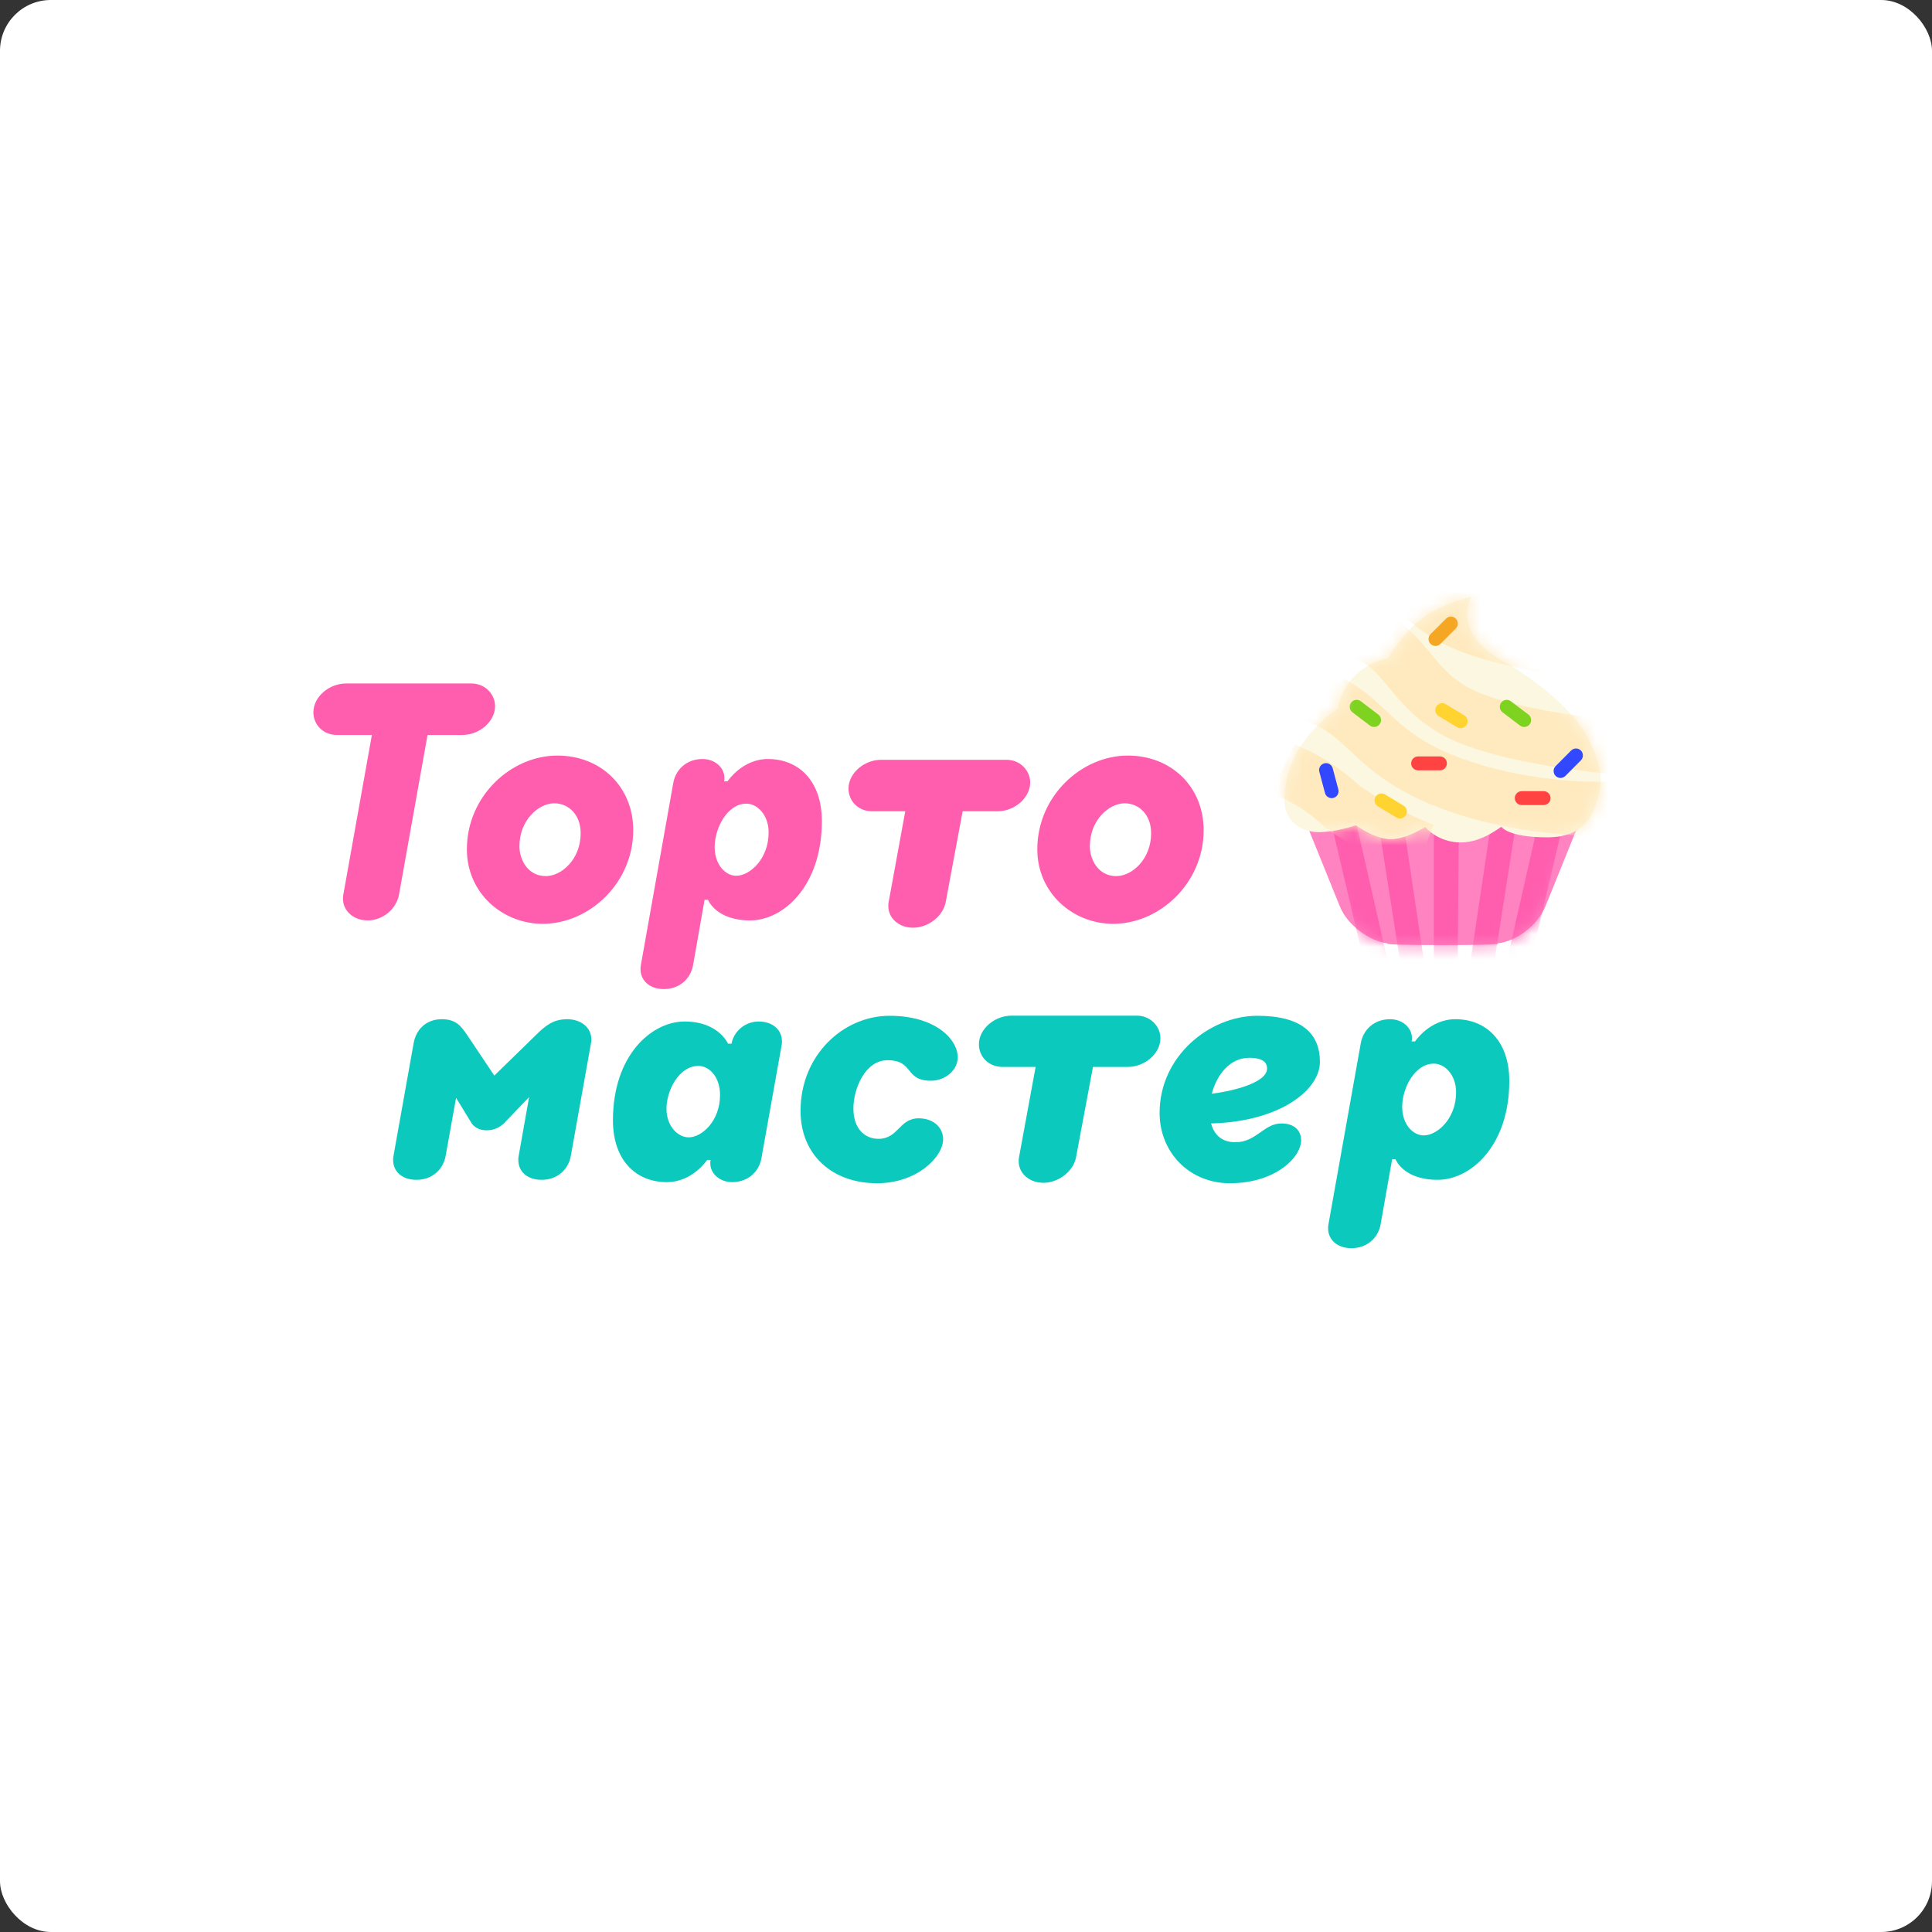
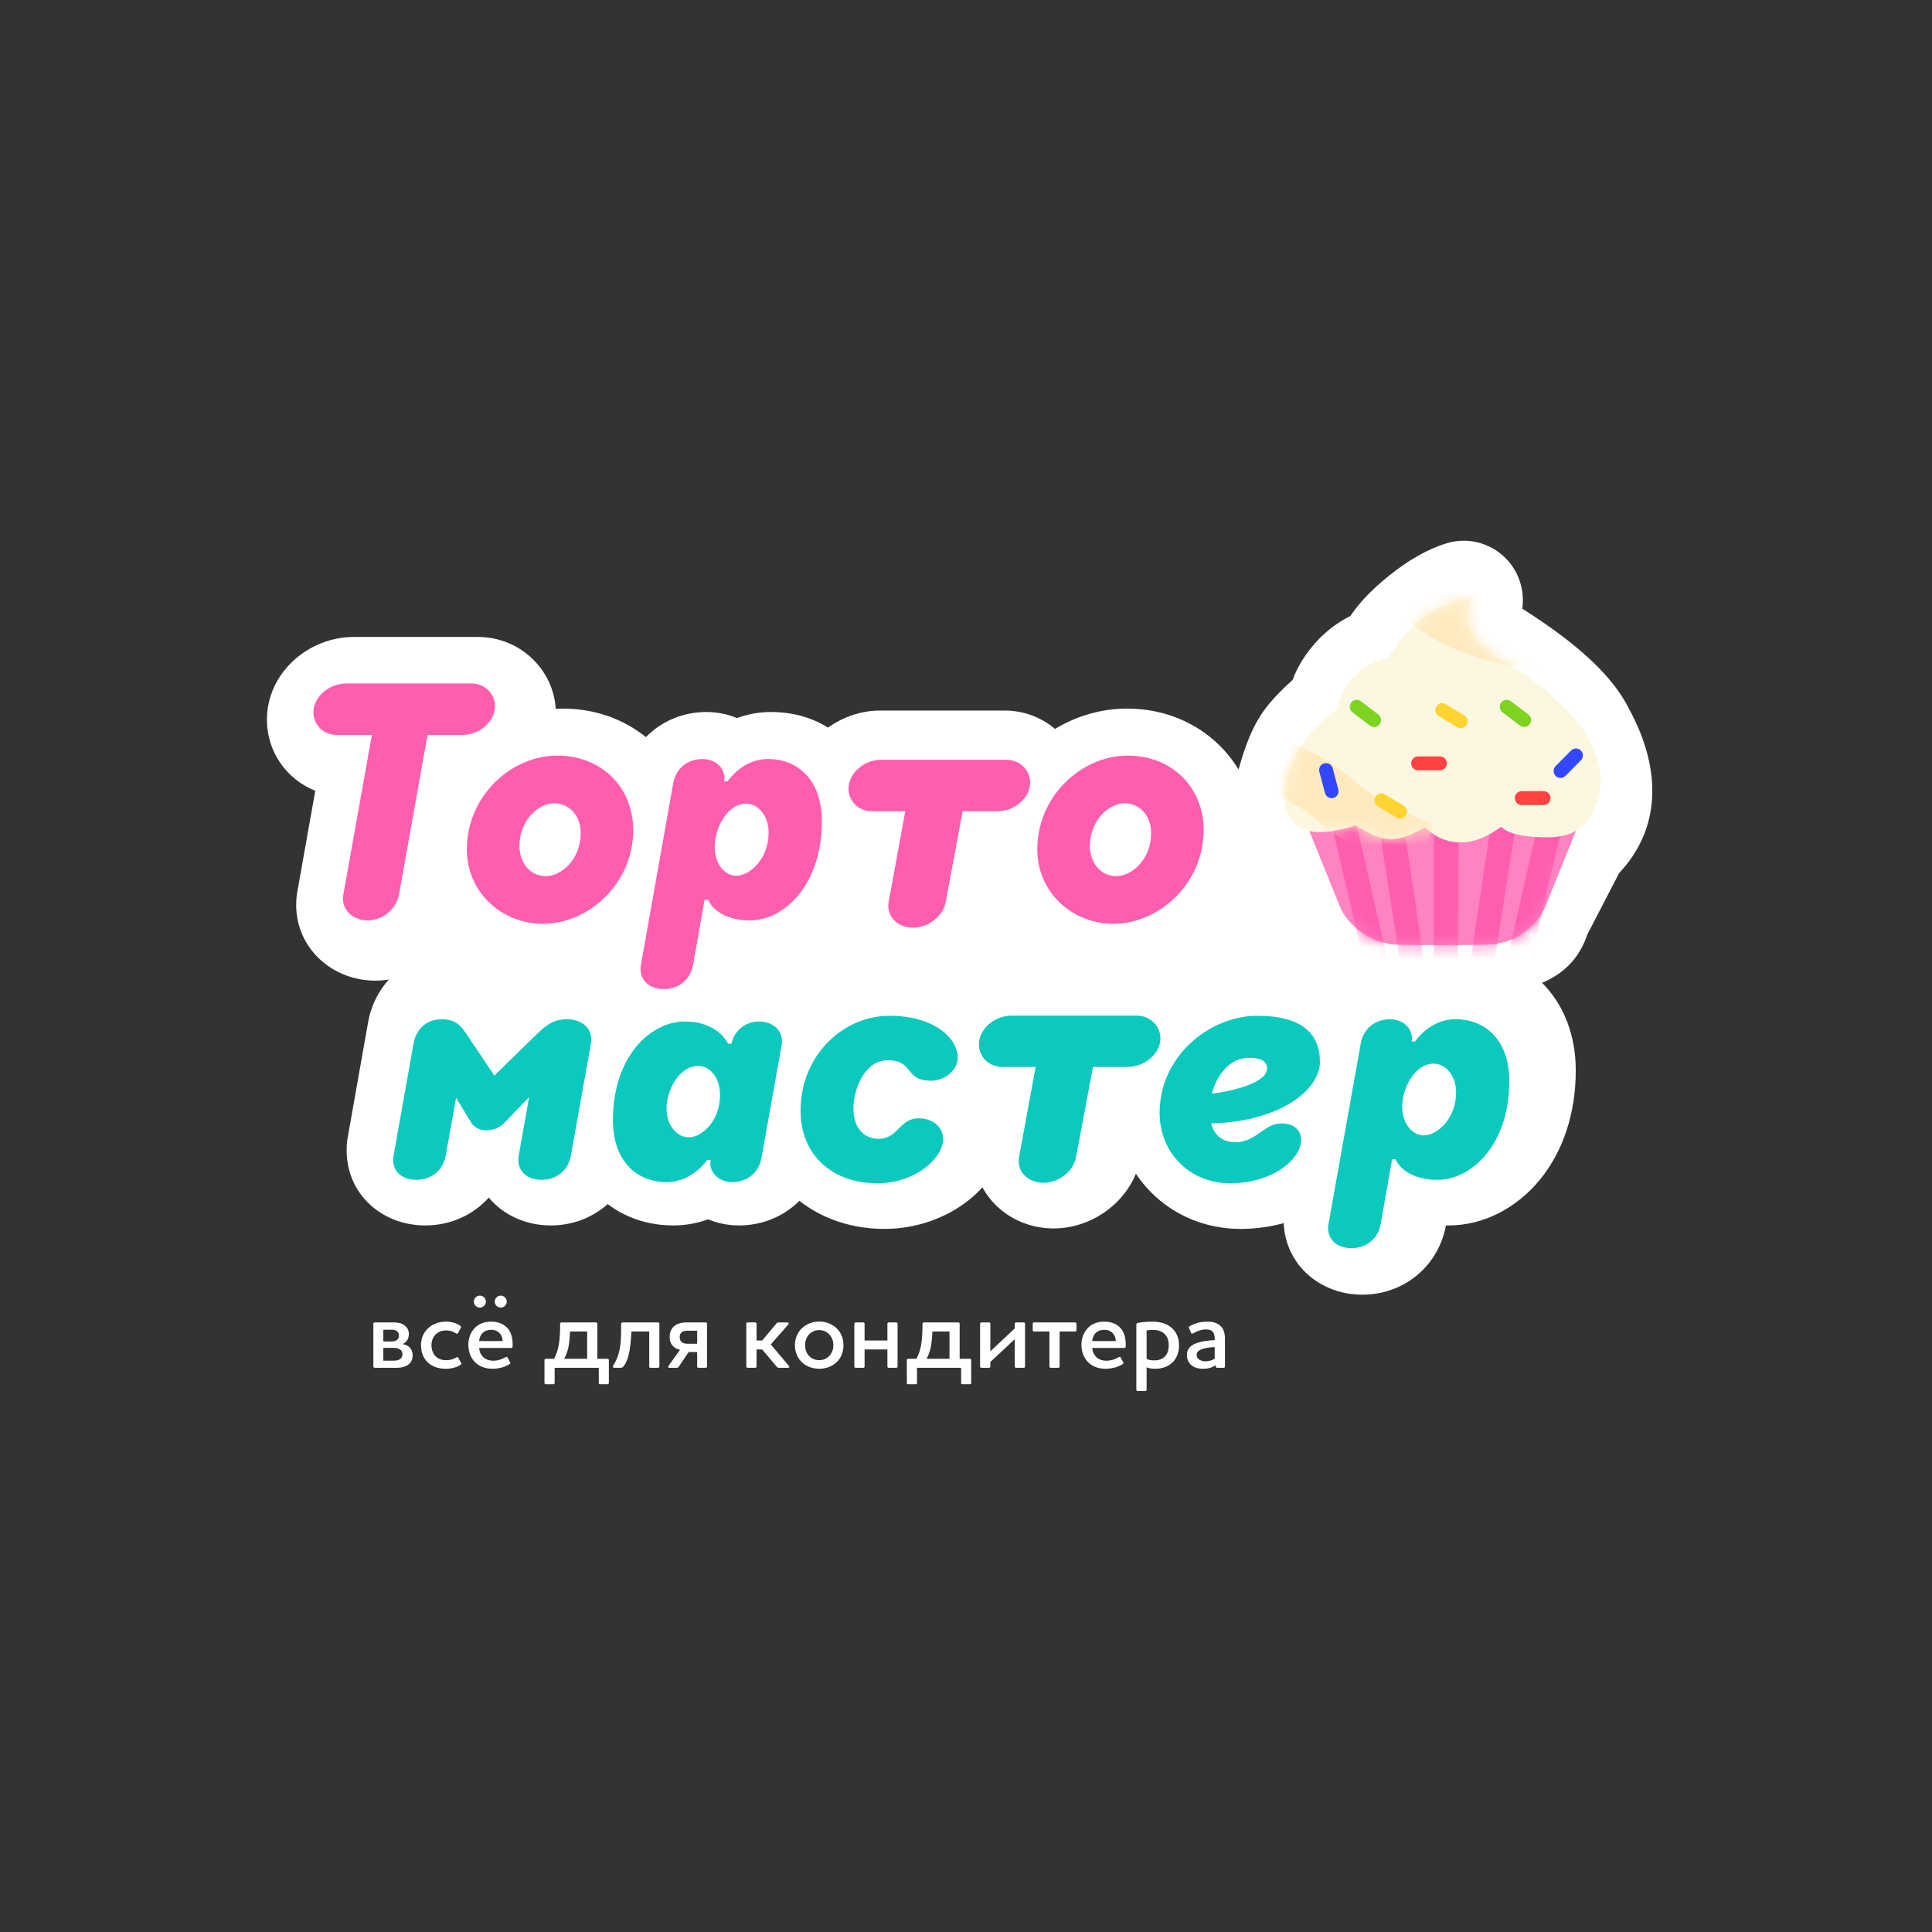
<svg xmlns="http://www.w3.org/2000/svg" width="152" height="152" viewBox="0 0 152 152" fill="none">
  <rect x="0" y="0" width="152" height="152" fill="#333333" stroke="none" />
-   <rect width="152" height="152" rx="4" fill="white" />
  <path d="M32.849 76.649V83.166L119.575 86.179C119.575 86.179 120.318 80.865 119.035 78.832C117.753 76.8 102.645 59.064 95.015 62.599C85.299 67.102 76.252 62.599 76.252 62.599L61.949 63.656L30.93 65.197L32.849 76.649Z" fill="white" />
  <path d="M33.461 96.412C30.064 96.412 27.273 93.967 27.273 90.509C27.273 90.446 27.273 90.412 27.274 90.36C27.277 90.019 27.313 89.68 27.382 89.346L28.956 80.447C29.511 77.297 32.095 74.963 35.462 74.963C36.911 74.963 38.231 75.377 39.335 76.21C39.68 76.469 39.981 76.751 40.255 77.057C40.751 76.594 41.195 76.249 41.773 75.913C42.842 75.291 44.034 74.963 45.332 74.963C48.709 74.963 51.602 77.402 51.602 80.893C51.602 80.958 51.602 80.991 51.601 81.045C51.597 81.376 51.561 81.706 51.493 82.031L49.919 90.927C49.36 94.102 46.663 96.412 43.331 96.412C41.359 96.412 39.592 95.588 38.456 94.221C37.238 95.577 35.465 96.412 33.461 96.412ZM57.807 81.056H58.081C58.245 80.103 59.123 79.286 60.219 79.286C61.316 79.286 62.056 79.939 62.056 80.866C62.056 80.975 62.056 81.083 62.029 81.193L60.439 90.182C60.247 91.272 59.37 92.089 58.136 92.089C57.149 92.089 56.409 91.408 56.409 90.591C56.409 90.509 56.409 90.4 56.436 90.318H56.162C56.162 90.318 55.011 92.089 52.982 92.089C50.569 92.089 48.733 90.373 48.733 87.158C48.733 81.982 51.776 79.286 54.38 79.286C57.067 79.286 57.807 81.056 57.807 81.056ZM60.219 74.963C63.59 74.963 66.407 77.404 66.407 80.866C66.407 80.929 66.407 80.962 66.406 81.015C66.403 81.355 66.367 81.695 66.298 82.028L64.724 90.927C64.165 94.102 61.468 96.412 58.135 96.412C57.278 96.412 56.453 96.241 55.702 95.929C54.864 96.239 53.956 96.412 52.981 96.412C47.937 96.412 44.381 92.529 44.381 87.158C44.381 83.767 45.375 80.778 47.21 78.546C49.057 76.299 51.667 74.963 54.38 74.963C55.344 74.963 56.248 75.096 57.079 75.347C57.251 75.398 57.419 75.455 57.584 75.516C58.439 75.833 59.233 76.296 59.928 76.886C60.892 77.704 61.488 78.593 61.825 79.398L57.807 81.056V76.733H58.081V81.056L53.793 80.326C54.165 78.17 55.626 76.379 57.584 75.516C58.414 75.15 59.312 74.962 60.219 74.963ZM77.163 86.904C74.955 85.958 73.456 83.795 73.456 81.291C73.456 77.563 76.735 74.68 80.384 74.68H90.253C93.727 74.68 96.468 77.46 96.468 80.8C96.468 84.222 93.707 86.931 90.433 87.354L89.748 91.05C89.172 94.247 86.178 96.647 82.89 96.647C79.473 96.647 76.593 94.068 76.593 90.608C76.593 90.545 76.593 90.511 76.594 90.459C76.595 90.366 76.599 90.274 76.605 90.175C76.62 89.925 76.653 89.676 76.704 89.431L77.163 86.904ZM79.155 88.848C79.155 93.178 74.616 96.684 69.596 96.684C63.658 96.684 59.213 92.496 59.213 86.586C59.213 79.964 64.332 74.69 70.582 74.69C73.14 74.69 75.42 75.357 77.177 76.628C79.095 78.016 80.307 80.082 80.307 82.336C80.307 83.947 79.671 85.375 78.655 86.451C78.988 87.206 79.159 88.022 79.155 88.848ZM107.562 88.929C107.562 91.22 106.243 93.274 104.275 94.678C102.464 95.97 100.138 96.684 97.591 96.684C92.017 96.684 87.702 92.307 87.702 86.75C87.702 80.033 93.386 74.69 99.757 74.69C102.376 74.69 104.573 75.279 106.271 76.638C108.141 78.136 109.042 80.292 109.042 82.691C109.042 84.401 108.415 85.979 107.338 87.321C107.484 87.828 107.562 88.367 107.562 88.929ZM107.176 101.86C103.806 101.86 100.988 99.418 100.988 95.957C100.988 95.894 100.988 95.861 100.989 95.808C100.991 95.715 100.994 95.623 101 95.524C101.015 95.279 101.047 95.036 101.097 94.795L103.63 80.447C104.19 77.273 106.887 74.963 110.219 74.963C111.076 74.963 111.902 75.133 112.653 75.445C113.524 75.124 114.445 74.96 115.373 74.963C120.418 74.963 123.973 78.846 123.973 84.216C123.973 87.581 122.986 90.562 121.167 92.794C119.32 95.058 116.705 96.412 113.975 96.412C113.902 96.412 113.83 96.412 113.758 96.41C113.186 99.567 110.497 101.86 107.176 101.86Z" fill="white" />
  <path d="M65.152 57.244C63.88 56.457 62.361 56.017 60.673 56.017C59.756 56.015 58.845 56.176 57.985 56.493C57.243 56.186 56.427 56.017 55.581 56.017C53.694 56.017 52.014 56.765 50.819 57.991C49.07 56.581 46.809 55.749 44.285 55.749C44.097 55.749 43.91 55.754 43.724 55.764C43.525 52.644 40.894 50.112 37.595 50.112H27.844C24.24 50.112 21 52.953 21 56.627C21 59.146 22.546 61.317 24.805 62.216L23.41 70.054C23.359 70.3 23.329 70.536 23.314 70.771C23.305 70.914 23.301 71.058 23.302 71.201C23.302 74.611 26.148 77.152 29.524 77.152C31.964 77.152 34.15 75.827 35.342 73.866C37.224 76.06 40.038 77.421 43.147 77.421C44.294 77.421 45.409 77.238 46.464 76.898C46.567 80.205 49.307 82.52 52.574 82.52C55.854 82.52 58.511 80.26 59.076 77.15C59.147 77.151 59.219 77.152 59.291 77.152C61.817 77.152 64.243 75.982 66.039 74.002C67.007 76.134 69.229 77.547 71.747 77.547C74.978 77.547 77.924 75.205 78.513 72.078C80.233 75.298 83.658 77.42 87.542 77.42C93.667 77.42 98.883 72.198 98.883 65.833C98.883 60.133 94.474 55.749 88.68 55.749C86.634 55.749 84.69 56.332 83.008 57.345C81.891 56.407 80.479 55.896 79.021 55.902H69.27C67.764 55.902 66.322 56.398 65.152 57.244Z" fill="white" />
  <path d="M38.316 88.925H38.262C37.331 88.925 37.031 88.252 37.031 88.252L35.882 86.37L35.061 90.941C34.869 92.017 33.994 92.823 32.763 92.823C31.641 92.823 30.93 92.178 30.93 91.264C30.93 91.156 30.93 91.049 30.957 90.941L32.544 82.068C32.736 80.993 33.529 80.186 34.76 80.186C35.882 80.186 36.292 80.751 36.73 81.396L38.891 84.622L42.201 81.396C42.886 80.724 43.515 80.186 44.609 80.186C45.73 80.186 46.524 80.858 46.524 81.772C46.524 81.88 46.524 81.961 46.497 82.068L44.91 90.941C44.719 92.017 43.843 92.823 42.612 92.823C41.49 92.823 40.779 92.178 40.779 91.264C40.779 91.156 40.779 91.049 40.806 90.941L41.627 86.316L39.767 88.252C39.767 88.252 39.247 88.925 38.316 88.925ZM80.173 91.039L81.477 83.94H78.876C77.754 83.94 77.015 83.106 77.015 82.165C77.015 80.955 78.246 79.906 79.587 79.906H89.436C90.53 79.906 91.297 80.767 91.297 81.681C91.297 82.891 90.065 83.94 88.725 83.94H85.989L84.659 91.039C84.468 92.114 83.319 93.056 82.088 93.056C80.966 93.056 80.145 92.303 80.145 91.362C80.145 91.254 80.145 91.146 80.173 91.039ZM69.823 83.413C71.93 83.413 71.136 85.026 73.243 85.026C74.365 85.026 75.35 84.192 75.35 83.197C75.35 81.745 73.571 79.917 69.988 79.917C66.349 79.917 62.983 83.009 62.983 87.392C62.983 90.861 65.473 93.092 69.002 93.092C72.149 93.092 74.201 91.022 74.201 89.624C74.201 88.709 73.434 87.983 72.285 87.983C70.726 87.983 70.698 89.597 69.112 89.597C68.072 89.597 67.142 88.844 67.142 87.204C67.142 85.644 68.072 83.413 69.823 83.413ZM103.844 83.547C103.844 85.752 100.697 88.252 95.281 88.387C95.5 89.193 96.047 89.866 97.196 89.866C98.837 89.866 99.439 88.387 100.807 88.387C101.902 88.387 102.366 89.005 102.366 89.704C102.366 91.076 100.315 93.092 96.758 93.092C93.612 93.092 91.232 90.699 91.232 87.553C91.232 83.09 95.171 79.917 98.919 79.917C102.421 79.917 103.844 81.315 103.844 83.547ZM98.29 83.224C96.704 83.224 95.719 84.622 95.336 86.048C96.512 85.913 99.686 85.295 99.686 84.058C99.686 83.654 99.44 83.224 98.29 83.224ZM112.807 83.681C111.302 83.681 110.317 85.618 110.317 87.069C110.317 88.467 111.166 89.328 112.013 89.328C113.08 89.328 114.558 88.01 114.558 85.94C114.558 84.542 113.655 83.681 112.807 83.681ZM109.798 91.21H109.524L108.621 96.319C108.429 97.395 107.554 98.201 106.323 98.201C105.229 98.201 104.49 97.556 104.49 96.641C104.49 96.534 104.49 96.427 104.517 96.319L107.061 82.068C107.253 80.993 108.129 80.186 109.36 80.186C110.344 80.186 111.084 80.858 111.084 81.665C111.084 81.745 111.084 81.853 111.056 81.933H111.33C111.33 81.933 112.479 80.186 114.503 80.186C116.911 80.186 118.744 81.88 118.744 85.052C118.744 90.108 115.734 92.823 113.108 92.823C110.399 92.823 109.798 91.21 109.798 91.21ZM57.278 82.114H57.552C57.716 81.173 58.592 80.367 59.686 80.367C60.78 80.367 61.519 81.011 61.519 81.926C61.519 82.033 61.519 82.141 61.492 82.248L59.905 91.122C59.713 92.197 58.838 93.003 57.607 93.003C56.622 93.003 55.883 92.332 55.883 91.525C55.883 91.444 55.883 91.337 55.91 91.256H55.637C55.637 91.256 54.488 93.004 52.463 93.004C50.055 93.004 48.223 91.31 48.223 88.137C48.223 83.028 51.26 80.367 53.859 80.367C56.54 80.367 57.278 82.114 57.278 82.114ZM54.953 83.862C53.393 83.862 52.436 85.825 52.436 87.223C52.436 88.621 53.339 89.481 54.187 89.481C55.199 89.481 56.649 88.218 56.649 86.147C56.649 84.722 55.801 83.862 54.953 83.862Z" fill="#0CC9BE" />
  <path d="M27.011 70.387L29.257 57.824H26.518C25.395 57.824 24.656 56.986 24.656 56.041C24.656 54.825 25.888 53.772 27.23 53.772H37.088C38.183 53.772 38.95 54.636 38.95 55.554C38.95 56.77 37.717 57.824 36.376 57.824H33.637L31.392 70.387C31.201 71.467 30.16 72.413 28.928 72.413C27.805 72.413 26.983 71.656 26.983 70.711C26.983 70.603 26.983 70.494 27.011 70.387ZM40.866 66.577C40.866 67.631 41.523 68.928 42.946 68.928C44.179 68.928 45.685 67.604 45.685 65.551C45.685 64.118 44.754 63.2 43.604 63.2C42.372 63.2 40.866 64.525 40.866 66.577ZM42.7 72.682C39.551 72.682 36.731 70.278 36.731 66.82C36.731 62.633 40.208 59.445 43.85 59.445C47.327 59.445 49.82 61.958 49.82 65.308C49.82 69.494 46.342 72.682 42.7 72.682ZM58.719 63.227C57.212 63.227 56.227 65.172 56.227 66.631C56.227 68.036 57.075 68.901 57.924 68.901C58.992 68.901 60.471 67.577 60.471 65.496C60.471 64.092 59.567 63.227 58.719 63.227ZM55.706 70.792H55.432L54.529 75.925C54.337 77.005 53.461 77.816 52.229 77.816C51.133 77.816 50.394 77.168 50.394 76.249C50.394 76.141 50.394 76.033 50.421 75.925L52.968 61.606C53.159 60.525 54.036 59.715 55.268 59.715C56.254 59.715 56.993 60.391 56.993 61.201C56.993 61.282 56.993 61.39 56.966 61.471H57.239C57.239 61.471 58.389 59.715 60.415 59.715C62.825 59.715 64.66 61.417 64.66 64.605C64.66 69.684 61.648 72.413 59.019 72.413C56.309 72.413 55.706 70.792 55.706 70.792ZM85.745 66.577C85.745 67.631 86.402 68.928 87.825 68.928C89.058 68.928 90.564 67.604 90.564 65.551C90.564 64.118 89.633 63.2 88.483 63.2C87.251 63.2 85.745 64.525 85.745 66.577ZM87.579 72.682C84.43 72.682 81.61 70.278 81.61 66.82C81.61 62.633 85.088 59.445 88.729 59.445C92.207 59.445 94.698 61.958 94.698 65.308C94.698 69.494 91.221 72.682 87.579 72.682ZM69.915 70.962L71.221 63.829H68.617C67.494 63.829 66.755 62.991 66.755 62.046C66.755 60.83 67.987 59.777 69.329 59.777H79.187C80.282 59.777 81.049 60.641 81.049 61.559C81.049 62.776 79.816 63.829 78.475 63.829H75.736L74.406 70.962C74.214 72.043 73.064 72.988 71.832 72.988C70.71 72.988 69.888 72.232 69.888 71.286C69.888 71.178 69.888 71.069 69.915 70.962Z" fill="#FF5EAF" />
  <path d="M109.676 78.032C105.902 78.535 103.01 76.248 101.747 72.429C101.383 71.33 100.991 70.43 100.585 69.728C98.88 68.869 97.707 67.238 97.265 65.188C96.871 63.358 96.843 61.795 97.498 60.358C97.974 58.639 98.521 57.282 99.225 56.213C99.798 55.346 100.611 54.465 101.694 53.498C102.076 52.464 102.674 51.498 103.456 50.611C104.238 49.721 105.185 48.991 106.244 48.461C106.973 47.365 107.987 46.334 109.264 45.308C110.814 44.063 112.312 43.195 113.829 42.739C116.29 41.999 118.881 43.405 119.617 45.88C119.81 46.531 119.861 47.216 119.764 47.887L119.946 48.002C124.148 50.689 126.884 53.176 128.19 55.817C130.779 60.601 130.644 65.234 127.387 68.686L124.877 73.533C123.849 76.67 120.941 78.037 117.309 78.037C115.337 78.037 114.216 78.024 113.529 77.974L109.676 78.032Z" fill="white" />
  <path d="M101.758 62.277L103.489 63.134C103.83 63.302 104.384 63.301 104.723 63.134L105.837 62.583C106.178 62.414 106.732 62.415 107.071 62.583L108.185 63.134C108.526 63.302 109.08 63.301 109.419 63.134L110.533 62.583C110.874 62.414 111.428 62.415 111.767 62.583L112.881 63.134C113.222 63.302 113.776 63.308 114.12 63.146L115.341 62.571C115.685 62.409 116.237 62.42 116.573 62.595L117.584 63.121C117.921 63.297 118.472 63.301 118.81 63.134L119.925 62.583C120.266 62.414 120.82 62.415 121.158 62.583L122.273 63.134C122.614 63.302 123.168 63.301 123.506 63.134L125.238 62.277L121.581 71.32C121.007 72.739 119.323 74.082 117.808 74.221C117.808 74.221 118.663 74.354 113.505 74.354C108.346 74.354 109.189 74.221 109.189 74.221C107.678 74.038 105.989 72.739 105.415 71.32L101.758 62.277Z" fill="#FF83C1" />
  <mask id="mask0_5049_19228" style="mask-type:luminance" maskUnits="userSpaceOnUse" x="101" y="62" width="25" height="13">
    <path d="M101.773 62.277L103.505 63.133C103.845 63.302 104.4 63.3 104.738 63.133L105.853 62.583C106.193 62.414 106.748 62.415 107.086 62.583L108.201 63.134C108.541 63.302 109.096 63.301 109.434 63.134L110.549 62.583C110.889 62.414 111.444 62.415 111.782 62.583L112.897 63.134C113.237 63.302 113.791 63.308 114.135 63.146L115.356 62.571C115.7 62.409 116.252 62.42 116.588 62.595L117.6 63.121C117.936 63.297 118.488 63.301 118.826 63.134L119.941 62.583C120.281 62.414 120.836 62.415 121.174 62.583L122.288 63.134C122.629 63.302 123.184 63.301 123.522 63.134L125.253 62.277L121.596 71.32C121.022 72.739 119.338 74.081 117.824 74.221C117.824 74.221 118.679 74.354 113.521 74.354C108.362 74.354 109.205 74.22 109.205 74.22C107.694 74.038 106.004 72.739 105.43 71.32L101.773 62.277V62.277Z" fill="#FF5EAF" />
  </mask>
  <g mask="url(#mask0_5049_19228)">
    <path d="M103.883 61.116H105.88L109.284 76.096H107.406L103.883 61.116ZM107.875 61.116H109.87L112.101 76.096H110.223L107.875 61.116ZM123.841 61.116L120.319 76.096H118.44L121.844 61.115H123.841L123.841 61.116ZM119.849 61.116L117.501 76.096H115.623L117.854 61.115L119.849 61.116ZM112.805 61.116H114.801L114.684 76.096H112.805V61.116Z" fill="#FF5EAF" />
  </g>
  <path d="M112.131 65.064C112.131 65.064 110.454 66.145 109.196 66.01C107.938 65.875 106.68 64.929 106.68 64.929C106.68 64.929 105.142 65.469 103.744 65.469C102.346 65.469 101.022 64.595 101.055 62.869C101.088 58.304 105.282 55.736 105.282 55.736C105.282 55.736 105.388 54.384 106.593 53.167C107.798 51.951 109.196 51.816 109.196 51.816C109.196 51.816 110.28 49.923 111.818 48.706C113.356 47.49 115.766 46.949 115.766 46.949C115.766 46.949 114.088 49.653 118.142 51.951C122.196 54.249 124.293 56.817 124.852 57.899C125.411 58.98 126.25 60.738 125.83 62.36C125.411 63.982 124.778 65.877 121.717 65.877C118.657 65.877 118.142 65.064 118.142 65.064C118.142 64.929 116.745 66.28 114.927 66.28C113.11 66.28 112.131 65.064 112.131 65.064Z" fill="url(#paint0_linear_5049_19228)" />
  <mask id="mask1_5049_19228" style="mask-type:luminance" maskUnits="userSpaceOnUse" x="101" y="46" width="25" height="21">
    <path d="M112.131 65.063C112.131 65.063 110.454 66.145 109.196 66.009C107.938 65.874 106.68 64.928 106.68 64.928C106.68 64.928 105.142 65.469 103.744 65.469C102.346 65.469 101.022 64.594 101.055 62.868C101.088 58.304 105.282 55.736 105.282 55.736C105.282 55.736 105.388 54.384 106.593 53.167C107.798 51.951 109.196 51.815 109.196 51.815C109.196 51.815 110.28 49.923 111.818 48.706C113.356 47.489 115.766 46.949 115.766 46.949C115.766 46.949 114.088 49.652 118.142 51.951C122.196 54.248 124.293 56.817 124.852 57.899C125.411 58.98 126.25 60.737 125.83 62.36C125.411 63.982 124.778 65.877 121.717 65.877C118.657 65.877 118.142 65.063 118.142 65.063C118.142 64.928 116.745 66.28 114.927 66.28C113.11 66.28 112.132 65.063 112.132 65.063H112.131Z" fill="#FFEAC0" />
  </mask>
  <g mask="url(#mask1_5049_19228)">
    <path d="M103.686 59.443C103.283 59.221 102.871 59.015 102.452 58.827C102.307 58.761 101.875 58.573 101.839 58.555L100 62.383C100.128 62.446 100.644 62.671 100.72 62.705C101.041 62.85 101.338 62.997 101.65 63.169C102.512 63.645 103.354 64.246 104.185 65.027L104.29 65.126L104.408 65.21C104.872 65.539 105.362 65.862 105.877 66.177C107.058 66.9 108.31 67.556 109.562 68.135C110.122 68.397 110.689 68.643 111.263 68.871L112.787 64.906C112.66 64.855 112.533 64.803 112.407 64.75C112.084 64.614 111.722 64.454 111.332 64.274C110.218 63.758 109.105 63.175 108.077 62.546C107.697 62.314 107.325 62.071 106.96 61.817C105.969 60.895 104.87 60.098 103.686 59.443Z" fill="#FFEAC0" />
  </g>
  <mask id="mask2_5049_19228" style="mask-type:luminance" maskUnits="userSpaceOnUse" x="101" y="46" width="25" height="21">
    <path d="M112.131 65.063C112.131 65.063 110.454 66.145 109.196 66.009C107.938 65.874 106.68 64.928 106.68 64.928C106.68 64.928 105.142 65.469 103.744 65.469C102.346 65.469 101.022 64.594 101.055 62.868C101.088 58.304 105.282 55.736 105.282 55.736C105.282 55.736 105.388 54.384 106.593 53.167C107.798 51.951 109.196 51.815 109.196 51.815C109.196 51.815 110.28 49.923 111.818 48.706C113.356 47.489 115.766 46.949 115.766 46.949C115.766 46.949 114.088 49.652 118.142 51.951C122.196 54.248 124.293 56.817 124.852 57.899C125.411 58.98 126.25 60.737 125.83 62.36C125.411 63.982 124.778 65.877 121.717 65.877C118.657 65.877 118.142 65.063 118.142 65.063C118.142 64.928 116.745 66.28 114.927 66.28C113.11 66.28 112.132 65.063 112.132 65.063H112.131Z" fill="#FFEAC0" />
  </mask>
  <g mask="url(#mask2_5049_19228)">
-     <path d="M126.931 61.489C126.9 61.491 126.82 61.494 126.695 61.498C125.561 61.536 124.075 61.496 122.373 61.319C119.862 61.057 117.395 60.539 115.108 59.711C114.983 59.666 114.859 59.62 114.735 59.573C113.257 59.011 112.111 58.397 111.116 57.68C110.665 57.353 110.233 57.002 109.821 56.628C109.549 56.384 108.623 55.519 108.608 55.505C106.965 53.992 105.657 53.157 103.617 52.557L102.43 56.637C103.762 57.029 104.547 57.531 105.754 58.641C106.169 59.031 106.588 59.418 107.008 59.802C107.532 60.276 108.081 60.721 108.654 61.136C109.949 62.069 111.421 62.859 113.241 63.551C113.386 63.605 113.531 63.659 113.677 63.713C116.313 64.666 119.109 65.253 121.937 65.548C123.845 65.747 125.52 65.791 126.835 65.748C127 65.743 127.121 65.737 127.192 65.732L126.931 61.489L126.931 61.489Z" fill="#FFEAC0" />
-   </g>
+     </g>
  <mask id="mask3_5049_19228" style="mask-type:luminance" maskUnits="userSpaceOnUse" x="101" y="46" width="25" height="21">
    <path d="M112.131 65.063C112.131 65.063 110.454 66.145 109.196 66.009C107.938 65.874 106.68 64.928 106.68 64.928C106.68 64.928 105.142 65.469 103.744 65.469C102.346 65.469 101.022 64.594 101.055 62.868C101.088 58.304 105.282 55.736 105.282 55.736C105.282 55.736 105.388 54.384 106.593 53.167C107.798 51.951 109.196 51.815 109.196 51.815C109.196 51.815 110.28 49.923 111.818 48.706C113.356 47.489 115.766 46.949 115.766 46.949C115.766 46.949 114.088 49.652 118.142 51.951C122.196 54.248 124.293 56.817 124.852 57.899C125.411 58.98 126.25 60.737 125.83 62.36C125.411 63.982 124.778 65.877 121.717 65.877C118.657 65.877 118.142 65.063 118.142 65.063C118.142 64.928 116.745 66.28 114.927 66.28C113.11 66.28 112.132 65.063 112.132 65.063H112.131Z" fill="#FFEAC0" />
  </mask>
  <g mask="url(#mask3_5049_19228)">
-     <path d="M127.777 56.71L127.627 56.699C126.923 56.639 126.221 56.567 125.52 56.484C123.813 56.283 122.108 56.019 120.53 55.69C118.227 55.208 116.411 54.624 115.34 53.993C114.545 53.524 113.925 52.987 113.254 52.237C113.104 52.068 112.95 51.888 112.759 51.66C112.681 51.566 112.338 51.151 112.244 51.039C110.358 48.78 108.769 47.707 105.844 47.301L105.266 51.513C106.999 51.753 107.734 52.25 109.006 53.773L109.519 54.392C109.738 54.654 109.921 54.868 110.109 55.078C111.05 56.133 111.995 56.949 113.201 57.66C114.759 58.579 116.953 59.284 119.669 59.852C121.383 60.211 123.205 60.492 125.026 60.707C125.663 60.782 126.254 60.844 126.785 60.893C127.108 60.923 127.342 60.941 127.473 60.951L127.777 56.71Z" fill="#FFEAC0" />
-   </g>
+     </g>
  <mask id="mask4_5049_19228" style="mask-type:luminance" maskUnits="userSpaceOnUse" x="101" y="46" width="25" height="21">
    <path d="M112.131 65.063C112.131 65.063 110.454 66.145 109.196 66.009C107.938 65.874 106.68 64.928 106.68 64.928C106.68 64.928 105.142 65.469 103.744 65.469C102.346 65.469 101.022 64.594 101.055 62.868C101.088 58.304 105.282 55.736 105.282 55.736C105.282 55.736 105.388 54.384 106.593 53.167C107.798 51.951 109.196 51.815 109.196 51.815C109.196 51.815 110.28 49.923 111.818 48.706C113.356 47.489 115.766 46.949 115.766 46.949C115.766 46.949 114.088 49.652 118.142 51.951C122.196 54.248 124.293 56.817 124.852 57.899C125.411 58.98 126.25 60.737 125.83 62.36C125.411 63.982 124.778 65.877 121.717 65.877C118.657 65.877 118.142 65.063 118.142 65.063C118.142 64.928 116.745 66.28 114.927 66.28C113.11 66.28 112.132 65.063 112.132 65.063H112.131Z" fill="#FFEAC0" />
  </mask>
  <g mask="url(#mask4_5049_19228)">
    <path d="M127.823 48.153L127.679 48.141C126.983 48.082 126.288 48.011 125.594 47.93C123.905 47.73 122.218 47.47 120.66 47.144C118.419 46.675 116.66 46.109 115.661 45.521C114.929 45.089 114.356 44.594 113.727 43.89C113.564 43.706 113.403 43.519 113.246 43.329L112.731 42.707C110.752 40.338 109.035 39.179 105.931 38.748L105.18 44.224C106.735 44.44 107.342 44.849 108.521 46.262L109.034 46.88C109.257 47.147 109.444 47.366 109.638 47.583C110.621 48.682 111.614 49.541 112.881 50.288C114.513 51.25 116.762 51.974 119.54 52.554C121.274 52.917 123.115 53.202 124.954 53.419C125.595 53.494 126.191 53.556 126.729 53.606C127.055 53.636 127.293 53.655 127.428 53.665L127.823 48.153Z" fill="#FFEAC0" />
  </g>
  <mask id="mask5_5049_19228" style="mask-type:luminance" maskUnits="userSpaceOnUse" x="101" y="46" width="25" height="21">
    <path d="M112.131 65.063C112.131 65.063 110.454 66.145 109.196 66.009C107.938 65.874 106.68 64.928 106.68 64.928C106.68 64.928 105.142 65.469 103.744 65.469C102.346 65.469 101.022 64.594 101.055 62.868C101.088 58.304 105.282 55.736 105.282 55.736C105.282 55.736 105.388 54.384 106.593 53.167C107.798 51.951 109.196 51.815 109.196 51.815C109.196 51.815 110.28 49.923 111.818 48.706C113.356 47.489 115.766 46.949 115.766 46.949C115.766 46.949 114.088 49.652 118.142 51.951C122.196 54.248 124.293 56.817 124.852 57.899C125.411 58.98 126.25 60.737 125.83 62.36C125.411 63.982 124.778 65.877 121.717 65.877C118.657 65.877 118.142 65.063 118.142 65.063C118.142 64.928 116.745 66.28 114.927 66.28C113.11 66.28 112.132 65.063 112.132 65.063H112.131Z" fill="#FF4343" />
  </mask>
  <g mask="url(#mask5_5049_19228)">
    <path d="M119.177 62.791C119.177 62.49 119.422 62.245 119.719 62.245H121.446C121.746 62.245 121.989 62.488 121.989 62.791C121.989 63.093 121.744 63.337 121.446 63.337H119.719C119.648 63.337 119.577 63.323 119.511 63.296C119.445 63.268 119.385 63.228 119.335 63.177C119.284 63.126 119.244 63.066 119.217 63C119.19 62.934 119.177 62.863 119.177 62.791V62.791ZM111.023 60.06C111.023 59.758 111.268 59.513 111.565 59.513H113.293C113.593 59.513 113.835 59.756 113.835 60.06C113.835 60.361 113.59 60.606 113.293 60.606H111.565C111.494 60.606 111.423 60.592 111.357 60.564C111.291 60.536 111.231 60.496 111.181 60.445C111.131 60.395 111.091 60.334 111.064 60.268C111.037 60.202 111.023 60.131 111.023 60.06Z" fill="#FF4343" />
  </g>
  <mask id="mask6_5049_19228" style="mask-type:luminance" maskUnits="userSpaceOnUse" x="101" y="46" width="25" height="21">
    <path d="M112.131 65.063C112.131 65.063 110.454 66.145 109.196 66.009C107.938 65.874 106.68 64.928 106.68 64.928C106.68 64.928 105.142 65.469 103.744 65.469C102.346 65.469 101.022 64.594 101.055 62.868C101.088 58.304 105.282 55.736 105.282 55.736C105.282 55.736 105.388 54.384 106.593 53.167C107.798 51.951 109.196 51.815 109.196 51.815C109.196 51.815 110.28 49.923 111.818 48.706C113.356 47.489 115.766 46.949 115.766 46.949C115.766 46.949 114.088 49.652 118.142 51.951C122.196 54.248 124.293 56.817 124.852 57.899C125.411 58.98 126.25 60.737 125.83 62.36C125.411 63.982 124.778 65.877 121.717 65.877C118.657 65.877 118.142 65.063 118.142 65.063C118.142 64.928 116.745 66.28 114.927 66.28C113.11 66.28 112.132 65.063 112.132 65.063H112.131Z" fill="#FFD431" />
  </mask>
  <g mask="url(#mask6_5049_19228)">
    <path d="M112.999 55.587C113.035 55.526 113.083 55.472 113.141 55.429C113.198 55.387 113.263 55.356 113.332 55.339C113.401 55.321 113.473 55.317 113.543 55.328C113.614 55.338 113.682 55.362 113.743 55.399L115.224 56.294C115.339 56.372 115.421 56.492 115.451 56.628C115.481 56.764 115.458 56.907 115.387 57.027C115.315 57.147 115.2 57.235 115.066 57.272C114.931 57.31 114.788 57.295 114.664 57.23L113.183 56.336C113.06 56.261 112.971 56.14 112.936 55.999C112.901 55.859 112.924 55.711 112.999 55.587ZM108.219 62.688C108.256 62.627 108.304 62.574 108.361 62.531C108.418 62.488 108.483 62.458 108.552 62.44C108.622 62.423 108.693 62.419 108.764 62.43C108.834 62.44 108.902 62.464 108.963 62.501L110.444 63.395C110.56 63.473 110.642 63.593 110.673 63.729C110.704 63.866 110.681 64.009 110.609 64.129C110.537 64.249 110.422 64.337 110.287 64.375C110.153 64.413 110.009 64.397 109.885 64.332L108.404 63.437C108.28 63.362 108.191 63.241 108.156 63.101C108.122 62.96 108.144 62.812 108.219 62.688Z" fill="#FFD431" />
  </g>
  <mask id="mask7_5049_19228" style="mask-type:luminance" maskUnits="userSpaceOnUse" x="101" y="46" width="25" height="21">
    <path d="M112.131 65.063C112.131 65.063 110.454 66.145 109.196 66.009C107.938 65.874 106.68 64.928 106.68 64.928C106.68 64.928 105.142 65.469 103.744 65.469C102.346 65.469 101.022 64.594 101.055 62.868C101.088 58.304 105.282 55.736 105.282 55.736C105.282 55.736 105.388 54.384 106.593 53.167C107.798 51.951 109.196 51.815 109.196 51.815C109.196 51.815 110.28 49.923 111.818 48.706C113.356 47.489 115.766 46.949 115.766 46.949C115.766 46.949 114.088 49.652 118.142 51.951C122.196 54.248 124.293 56.817 124.852 57.899C125.411 58.98 126.25 60.737 125.83 62.36C125.411 63.982 124.778 65.877 121.717 65.877C118.657 65.877 118.142 65.063 118.142 65.063C118.142 64.928 116.745 66.28 114.927 66.28C113.11 66.28 112.132 65.063 112.132 65.063H112.131Z" fill="#3148FF" />
  </mask>
  <g mask="url(#mask7_5049_19228)">
    <path d="M122.388 61.045C122.287 60.943 122.23 60.804 122.23 60.66C122.229 60.515 122.286 60.377 122.388 60.274L123.609 59.045C123.659 58.995 123.719 58.954 123.785 58.927C123.851 58.9 123.921 58.885 123.993 58.886C124.064 58.886 124.135 58.9 124.201 58.928C124.267 58.955 124.327 58.996 124.377 59.047C124.478 59.149 124.535 59.288 124.535 59.432C124.535 59.577 124.479 59.715 124.377 59.818L123.156 61.046C122.944 61.259 122.602 61.261 122.388 61.045ZM104.909 62.777C104.77 62.814 104.622 62.794 104.497 62.722C104.372 62.65 104.281 62.531 104.244 62.392L103.797 60.714C103.763 60.576 103.784 60.43 103.856 60.307C103.929 60.184 104.046 60.095 104.183 60.058C104.321 60.021 104.467 60.039 104.591 60.109C104.715 60.179 104.807 60.294 104.847 60.431L105.294 62.109C105.312 62.178 105.317 62.25 105.308 62.321C105.299 62.392 105.276 62.461 105.24 62.523C105.204 62.585 105.157 62.639 105.1 62.683C105.043 62.727 104.978 62.758 104.909 62.777Z" fill="#3148FF" />
  </g>
  <mask id="mask8_5049_19228" style="mask-type:luminance" maskUnits="userSpaceOnUse" x="101" y="46" width="25" height="21">
-     <path d="M112.131 65.063C112.131 65.063 110.454 66.145 109.196 66.009C107.938 65.874 106.68 64.928 106.68 64.928C106.68 64.928 105.142 65.469 103.744 65.469C102.346 65.469 101.022 64.594 101.055 62.868C101.088 58.304 105.282 55.736 105.282 55.736C105.282 55.736 105.388 54.384 106.593 53.167C107.798 51.951 109.196 51.815 109.196 51.815C109.196 51.815 110.28 49.923 111.818 48.706C113.356 47.489 115.766 46.949 115.766 46.949C115.766 46.949 114.088 49.652 118.142 51.951C122.196 54.248 124.293 56.817 124.852 57.899C125.411 58.98 126.25 60.737 125.83 62.36C125.411 63.982 124.778 65.877 121.717 65.877C118.657 65.877 118.142 65.063 118.142 65.063C118.142 64.928 116.745 66.28 114.927 66.28C113.11 66.28 112.132 65.063 112.132 65.063H112.131Z" fill="#F5A623" />
-   </mask>
+     </mask>
  <g mask="url(#mask8_5049_19228)">
    <path d="M113.766 48.673L112.55 49.888C112.337 50.102 112.337 50.448 112.55 50.661C112.764 50.874 113.109 50.874 113.323 50.661L114.538 49.445C114.752 49.232 114.752 48.886 114.538 48.673C114.325 48.459 113.979 48.459 113.766 48.673Z" fill="#F5A623" />
  </g>
  <mask id="mask9_5049_19228" style="mask-type:luminance" maskUnits="userSpaceOnUse" x="101" y="46" width="25" height="21">
    <path d="M112.131 65.063C112.131 65.063 110.454 66.145 109.196 66.009C107.938 65.874 106.68 64.928 106.68 64.928C106.68 64.928 105.142 65.469 103.744 65.469C102.346 65.469 101.022 64.594 101.055 62.868C101.088 58.304 105.282 55.736 105.282 55.736C105.282 55.736 105.388 54.384 106.593 53.167C107.798 51.951 109.196 51.815 109.196 51.815C109.196 51.815 110.28 49.923 111.818 48.706C113.356 47.489 115.766 46.949 115.766 46.949C115.766 46.949 114.088 49.652 118.142 51.951C122.196 54.248 124.293 56.817 124.852 57.899C125.411 58.98 126.25 60.737 125.83 62.36C125.411 63.982 124.778 65.877 121.717 65.877C118.657 65.877 118.142 65.063 118.142 65.063C118.142 64.928 116.745 66.28 114.927 66.28C113.11 66.28 112.132 65.063 112.132 65.063H112.131Z" fill="#7ED321" />
  </mask>
  <g mask="url(#mask9_5049_19228)">
    <path d="M106.298 55.277C106.479 55.037 106.821 54.989 107.058 55.169L108.437 56.214C108.676 56.396 108.725 56.736 108.543 56.978C108.362 57.219 108.021 57.267 107.783 57.087L106.403 56.041C106.288 55.954 106.212 55.824 106.193 55.681C106.173 55.538 106.211 55.392 106.298 55.277ZM118.106 55.277C118.287 55.037 118.628 54.989 118.866 55.169L120.246 56.214C120.485 56.396 120.533 56.736 120.351 56.978C120.171 57.219 119.829 57.267 119.592 57.087L118.212 56.041C118.097 55.954 118.021 55.824 118.001 55.681C117.981 55.538 118.019 55.392 118.106 55.277H118.106Z" fill="#7ED321" />
  </g>
  <path fill-rule="evenodd" clip-rule="evenodd" d="M31.272 107.61H29.477C29.422 107.61 29.375 107.571 29.375 107.516V104.137C29.375 104.09 29.422 104.042 29.477 104.042H30.967C31.257 104.042 31.555 104.074 31.798 104.254C32.017 104.403 32.166 104.63 32.166 104.952C32.166 105.336 31.986 105.595 31.704 105.728V105.752C32.213 105.846 32.464 106.175 32.464 106.646C32.464 107.328 31.868 107.61 31.272 107.61ZM31.39 105.077C31.392 105 31.374 104.924 31.337 104.856C31.299 104.789 31.245 104.733 31.178 104.693C31.076 104.638 30.943 104.615 30.81 104.615H30.159V105.54H30.755C30.888 105.54 31.037 105.532 31.147 105.477C31.28 105.415 31.39 105.289 31.39 105.077ZM31.664 106.544C31.664 106.363 31.578 106.206 31.382 106.12C31.257 106.05 31.1 106.042 30.826 106.042H30.159V107.053H30.951C31.1 107.053 31.233 107.038 31.351 106.991C31.539 106.92 31.664 106.787 31.664 106.544ZM35.099 107.014C34.738 107.014 34.448 106.896 34.252 106.685C34.056 106.473 33.946 106.175 33.946 105.838C33.946 105.516 34.048 105.242 34.228 105.038C34.432 104.803 34.738 104.67 35.099 104.67C35.381 104.67 35.616 104.74 35.883 104.905C35.945 104.944 36.008 104.936 36.032 104.881L36.267 104.442C36.29 104.395 36.267 104.348 36.22 104.309C35.938 104.113 35.545 103.98 35.091 103.98C34.456 103.98 33.883 104.223 33.523 104.67C33.272 104.968 33.123 105.368 33.123 105.83C33.123 106.363 33.295 106.818 33.601 107.132C33.938 107.492 34.448 107.688 35.075 107.688C35.53 107.688 35.953 107.571 36.236 107.375C36.282 107.335 36.306 107.288 36.282 107.241L36.055 106.818C36.032 106.771 35.977 106.747 35.906 106.794C35.647 106.951 35.389 107.014 35.099 107.014ZM37.694 105.509H39.552C39.536 105.258 39.466 105.062 39.317 104.897C39.168 104.732 38.941 104.623 38.642 104.623C38.337 104.623 38.086 104.732 37.929 104.913C37.796 105.07 37.709 105.281 37.694 105.509ZM38.807 107.053C39.191 107.053 39.513 106.936 39.787 106.771C39.858 106.732 39.905 106.755 39.928 106.794L40.14 107.187C40.171 107.234 40.148 107.281 40.101 107.312C39.811 107.516 39.293 107.688 38.752 107.688C38.156 107.688 37.67 107.492 37.341 107.139C37.027 106.81 36.847 106.34 36.847 105.783C36.847 105.266 37.035 104.811 37.349 104.482C37.647 104.168 38.086 103.98 38.65 103.98C39.262 103.98 39.717 104.207 39.991 104.568C40.25 104.905 40.36 105.399 40.328 105.94C40.32 106.003 40.281 106.05 40.218 106.05H37.694C37.717 106.332 37.811 106.544 37.96 106.708C38.156 106.936 38.454 107.053 38.807 107.053ZM37.749 102.874C38.015 102.874 38.227 102.663 38.227 102.404C38.227 102.145 38.015 101.933 37.749 101.933C37.49 101.933 37.278 102.145 37.278 102.404C37.278 102.663 37.49 102.874 37.749 102.874ZM39.395 102.874C39.654 102.874 39.866 102.663 39.866 102.404C39.866 102.145 39.654 101.933 39.395 101.933C39.136 101.933 38.925 102.145 38.925 102.404C38.925 102.663 39.136 102.874 39.395 102.874ZM46.993 104.137V106.904H47.8C47.855 106.904 47.902 106.943 47.902 106.998V108.81C47.902 108.864 47.855 108.904 47.8 108.904H47.204C47.192 108.904 47.179 108.902 47.168 108.897C47.156 108.893 47.146 108.886 47.137 108.877C47.128 108.868 47.121 108.858 47.116 108.846C47.112 108.834 47.11 108.822 47.11 108.81V107.61H43.637V108.81C43.637 108.864 43.59 108.904 43.543 108.904H42.939C42.884 108.904 42.837 108.864 42.837 108.81V106.998C42.837 106.943 42.884 106.904 42.939 106.904H43.582C43.77 106.583 43.888 106.214 43.958 105.822C44.037 105.391 44.06 104.913 44.068 104.45V104.137C44.068 104.09 44.107 104.042 44.162 104.042H46.899C46.953 104.042 46.993 104.09 46.993 104.137ZM44.852 104.756C44.829 105.171 44.797 105.595 44.719 106.003C44.651 106.317 44.54 106.62 44.39 106.904H46.193V104.756H44.852ZM49.674 104.756H51.078V107.516C51.078 107.571 51.117 107.61 51.172 107.61H51.783C51.83 107.61 51.877 107.571 51.877 107.516V104.137C51.877 104.09 51.83 104.042 51.783 104.042H48.976C48.914 104.042 48.867 104.09 48.867 104.152V104.521C48.867 105.195 48.843 105.83 48.694 106.41C48.6 106.763 48.459 107.1 48.255 107.414C48.184 107.539 48.224 107.61 48.326 107.61H48.819C48.937 107.61 48.984 107.586 49.047 107.508C49.251 107.257 49.384 106.92 49.47 106.544C49.604 105.987 49.643 105.336 49.674 104.756ZM54.002 104.042H55.531C55.586 104.042 55.625 104.09 55.625 104.137V107.516C55.625 107.571 55.586 107.61 55.531 107.61H54.943C54.918 107.61 54.894 107.6 54.877 107.582C54.859 107.564 54.849 107.541 54.849 107.516V106.371H54.182L53.398 107.531C53.359 107.602 53.312 107.61 53.242 107.61H52.646C52.552 107.61 52.552 107.547 52.591 107.469L53.5 106.199C53.297 106.144 53.108 106.073 52.952 105.909C52.787 105.752 52.685 105.509 52.685 105.187C52.685 104.717 52.889 104.387 53.226 104.207C53.438 104.097 53.704 104.042 54.002 104.042ZM54.849 104.693H54.088C53.908 104.693 53.736 104.725 53.618 104.827C53.532 104.905 53.477 105.023 53.477 105.203C53.477 105.391 53.54 105.524 53.642 105.595C53.759 105.689 53.932 105.72 54.112 105.72H54.849V104.693ZM61.255 104.042C61.168 104.042 61.121 104.074 61.074 104.137L59.969 105.462H59.522V104.137C59.522 104.09 59.475 104.042 59.42 104.042H58.816C58.761 104.042 58.714 104.09 58.714 104.137V107.516C58.714 107.571 58.761 107.61 58.816 107.61H59.42C59.475 107.61 59.522 107.571 59.522 107.516V106.167H59.961L61.098 107.516C61.153 107.586 61.2 107.61 61.286 107.61H62.015C62.101 107.61 62.141 107.524 62.054 107.445L60.643 105.775L62.007 104.215C62.086 104.121 62.054 104.042 61.96 104.042H61.255ZM63.34 105.83C63.34 106.167 63.45 106.45 63.646 106.669C63.842 106.881 64.124 107.014 64.454 107.014C64.775 107.014 65.057 106.881 65.253 106.669C65.449 106.45 65.567 106.167 65.567 105.83C65.567 105.493 65.449 105.211 65.253 104.991C65.151 104.881 65.027 104.794 64.89 104.735C64.752 104.675 64.603 104.645 64.454 104.646C64.124 104.646 63.842 104.779 63.646 104.991C63.45 105.211 63.34 105.493 63.34 105.83ZM62.541 105.83C62.541 105.281 62.752 104.819 63.097 104.489C63.442 104.168 63.92 103.972 64.454 103.972C64.979 103.972 65.465 104.168 65.81 104.489C66.155 104.819 66.359 105.281 66.359 105.83C66.359 106.387 66.163 106.857 65.81 107.179C65.473 107.5 64.979 107.688 64.454 107.688C63.92 107.688 63.434 107.5 63.097 107.179C62.744 106.857 62.541 106.387 62.541 105.83ZM69.918 104.042C69.864 104.042 69.817 104.09 69.817 104.137V105.462H68.021V104.137C68.021 104.09 67.974 104.042 67.919 104.042H67.315C67.26 104.042 67.213 104.09 67.213 104.137V107.516C67.213 107.571 67.26 107.61 67.315 107.61H67.919C67.974 107.61 68.021 107.571 68.021 107.516V106.167H69.817V107.516C69.817 107.571 69.864 107.61 69.918 107.61H70.522C70.569 107.61 70.616 107.571 70.616 107.516V104.137C70.616 104.09 70.569 104.042 70.522 104.042H69.918ZM75.501 104.137V106.904H76.308C76.363 106.904 76.41 106.943 76.41 106.998V108.81C76.41 108.864 76.363 108.904 76.308 108.904H75.713C75.7 108.904 75.688 108.902 75.676 108.897C75.664 108.893 75.654 108.886 75.645 108.877C75.636 108.868 75.629 108.858 75.625 108.846C75.62 108.834 75.618 108.822 75.618 108.81V107.61H72.145V108.81C72.145 108.864 72.098 108.904 72.051 108.904H71.447C71.392 108.904 71.345 108.864 71.345 108.81V106.998C71.345 106.943 71.392 106.904 71.447 106.904H72.09C72.278 106.583 72.396 106.214 72.467 105.822C72.545 105.391 72.569 104.913 72.576 104.45V104.137C72.576 104.09 72.616 104.042 72.671 104.042H75.407C75.462 104.042 75.501 104.09 75.501 104.137ZM73.36 104.756C73.337 105.171 73.306 105.595 73.227 106.003C73.159 106.317 73.048 106.62 72.898 106.904H74.701V104.756H73.36ZM80.644 104.137C80.644 104.09 80.605 104.042 80.55 104.042H79.939C79.884 104.042 79.837 104.09 79.837 104.137V104.513L77.916 106.316V104.137C77.916 104.09 77.877 104.042 77.822 104.042H77.21C77.155 104.042 77.108 104.09 77.108 104.137V107.516C77.108 107.571 77.155 107.61 77.21 107.61H77.822C77.877 107.61 77.916 107.571 77.916 107.516V107.155L79.837 105.36V107.516C79.837 107.571 79.884 107.61 79.939 107.61H80.55C80.605 107.61 80.644 107.571 80.644 107.516V104.137ZM81.342 104.042C81.295 104.042 81.248 104.09 81.248 104.137V104.654C81.248 104.709 81.295 104.756 81.342 104.756H82.565V107.516C82.565 107.571 82.612 107.61 82.667 107.61H83.271C83.326 107.61 83.365 107.571 83.365 107.516V104.756H84.588C84.643 104.756 84.69 104.709 84.69 104.654V104.137C84.69 104.09 84.643 104.042 84.588 104.042H81.342ZM85.929 105.509H87.787C87.771 105.258 87.701 105.062 87.552 104.897C87.403 104.732 87.175 104.623 86.877 104.623C86.572 104.623 86.321 104.732 86.164 104.913C86.031 105.07 85.945 105.281 85.929 105.509ZM87.042 107.053C87.426 107.053 87.748 106.936 88.022 106.771C88.093 106.732 88.14 106.755 88.163 106.794L88.375 107.187C88.406 107.234 88.383 107.281 88.336 107.312C88.046 107.516 87.528 107.688 86.987 107.688C86.391 107.688 85.905 107.492 85.576 107.139C85.262 106.81 85.082 106.34 85.082 105.783C85.082 105.266 85.27 104.811 85.584 104.482C85.882 104.168 86.321 103.98 86.885 103.98C87.497 103.98 87.952 104.207 88.226 104.568C88.485 104.905 88.595 105.399 88.563 105.94C88.555 106.003 88.516 106.05 88.454 106.05H85.929C85.952 106.332 86.046 106.544 86.195 106.708C86.391 106.936 86.689 107.053 87.042 107.053ZM90.21 104.67V106.912C90.39 106.998 90.57 107.03 90.821 107.03C91.096 107.03 91.401 106.959 91.637 106.732C91.833 106.551 91.95 106.246 91.95 105.83C91.95 105.462 91.841 105.171 91.645 104.968C91.425 104.748 91.111 104.63 90.743 104.63C90.57 104.63 90.374 104.646 90.21 104.67ZM89.512 104.082C89.81 104.019 90.249 103.98 90.665 103.98C91.3 103.98 91.856 104.152 92.233 104.513C92.554 104.819 92.758 105.258 92.758 105.83C92.758 106.402 92.585 106.818 92.319 107.116C91.95 107.524 91.401 107.688 90.9 107.688C90.625 107.688 90.421 107.665 90.21 107.579V109.343C90.21 109.39 90.171 109.437 90.116 109.437H89.504C89.449 109.437 89.402 109.39 89.402 109.343V104.199C89.402 104.144 89.434 104.097 89.512 104.082ZM94.883 104.591C94.499 104.591 94.146 104.748 93.856 104.905C93.785 104.944 93.738 104.936 93.715 104.874L93.542 104.482C93.519 104.427 93.519 104.395 93.581 104.356C93.942 104.121 94.459 103.98 94.985 103.98C95.338 103.98 95.777 104.042 96.075 104.372C96.263 104.583 96.373 104.874 96.373 105.328V107.516C96.373 107.571 96.333 107.61 96.278 107.61H95.745C95.72 107.61 95.697 107.6 95.679 107.582C95.661 107.564 95.651 107.541 95.651 107.516V107.422H95.62C95.283 107.633 94.985 107.688 94.608 107.688C94.287 107.688 93.981 107.602 93.754 107.422C93.526 107.241 93.377 106.967 93.377 106.614C93.377 106.136 93.66 105.861 94.067 105.697C94.522 105.516 95.118 105.462 95.565 105.43V105.336C95.565 105.077 95.526 104.921 95.424 104.795C95.298 104.638 95.094 104.591 94.883 104.591ZM94.859 107.1C95.094 107.1 95.338 107.03 95.565 106.896V105.979C94.718 106.026 94.146 106.183 94.146 106.598C94.146 106.943 94.491 107.1 94.859 107.1Z" fill="white" />
  <defs>
    <linearGradient id="paint0_linear_5049_19228" x1="1345.5" y1="46.949" x2="1345.5" y2="1980.06" gradientUnits="userSpaceOnUse">
      <stop stop-color="#FCF7E0" />
      <stop offset="1" stop-color="#FFF1D5" />
    </linearGradient>
  </defs>
</svg>